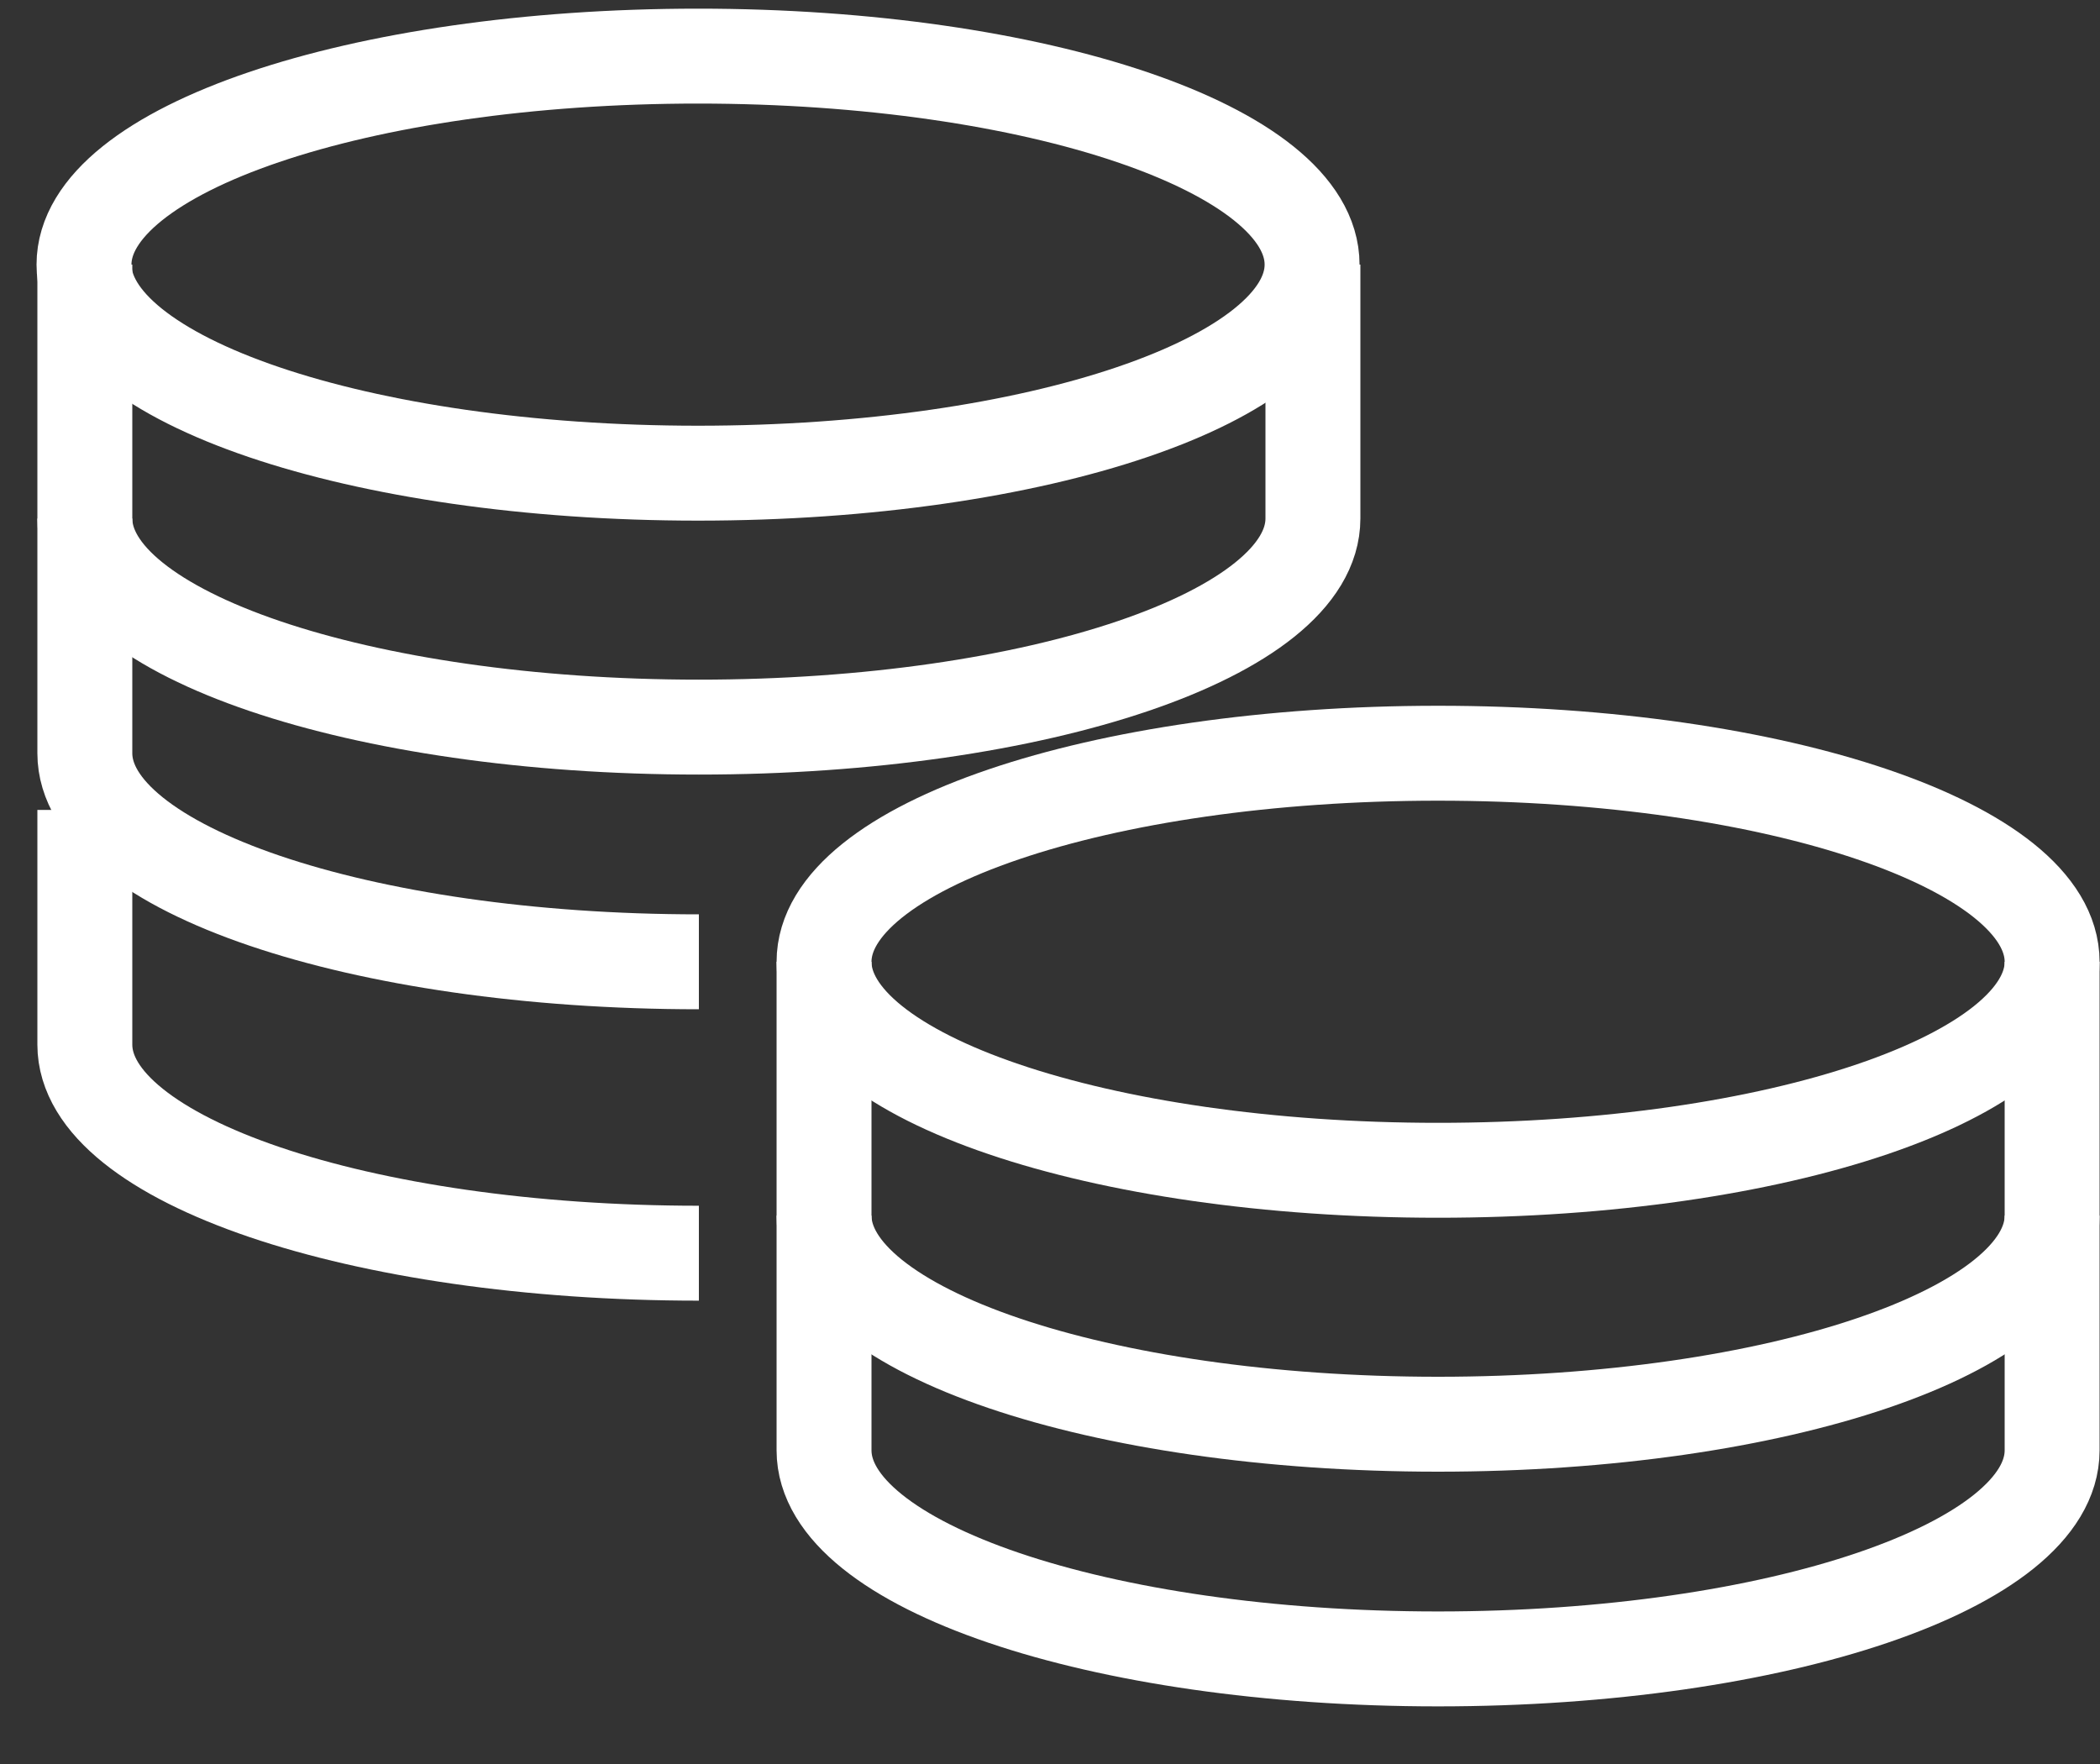
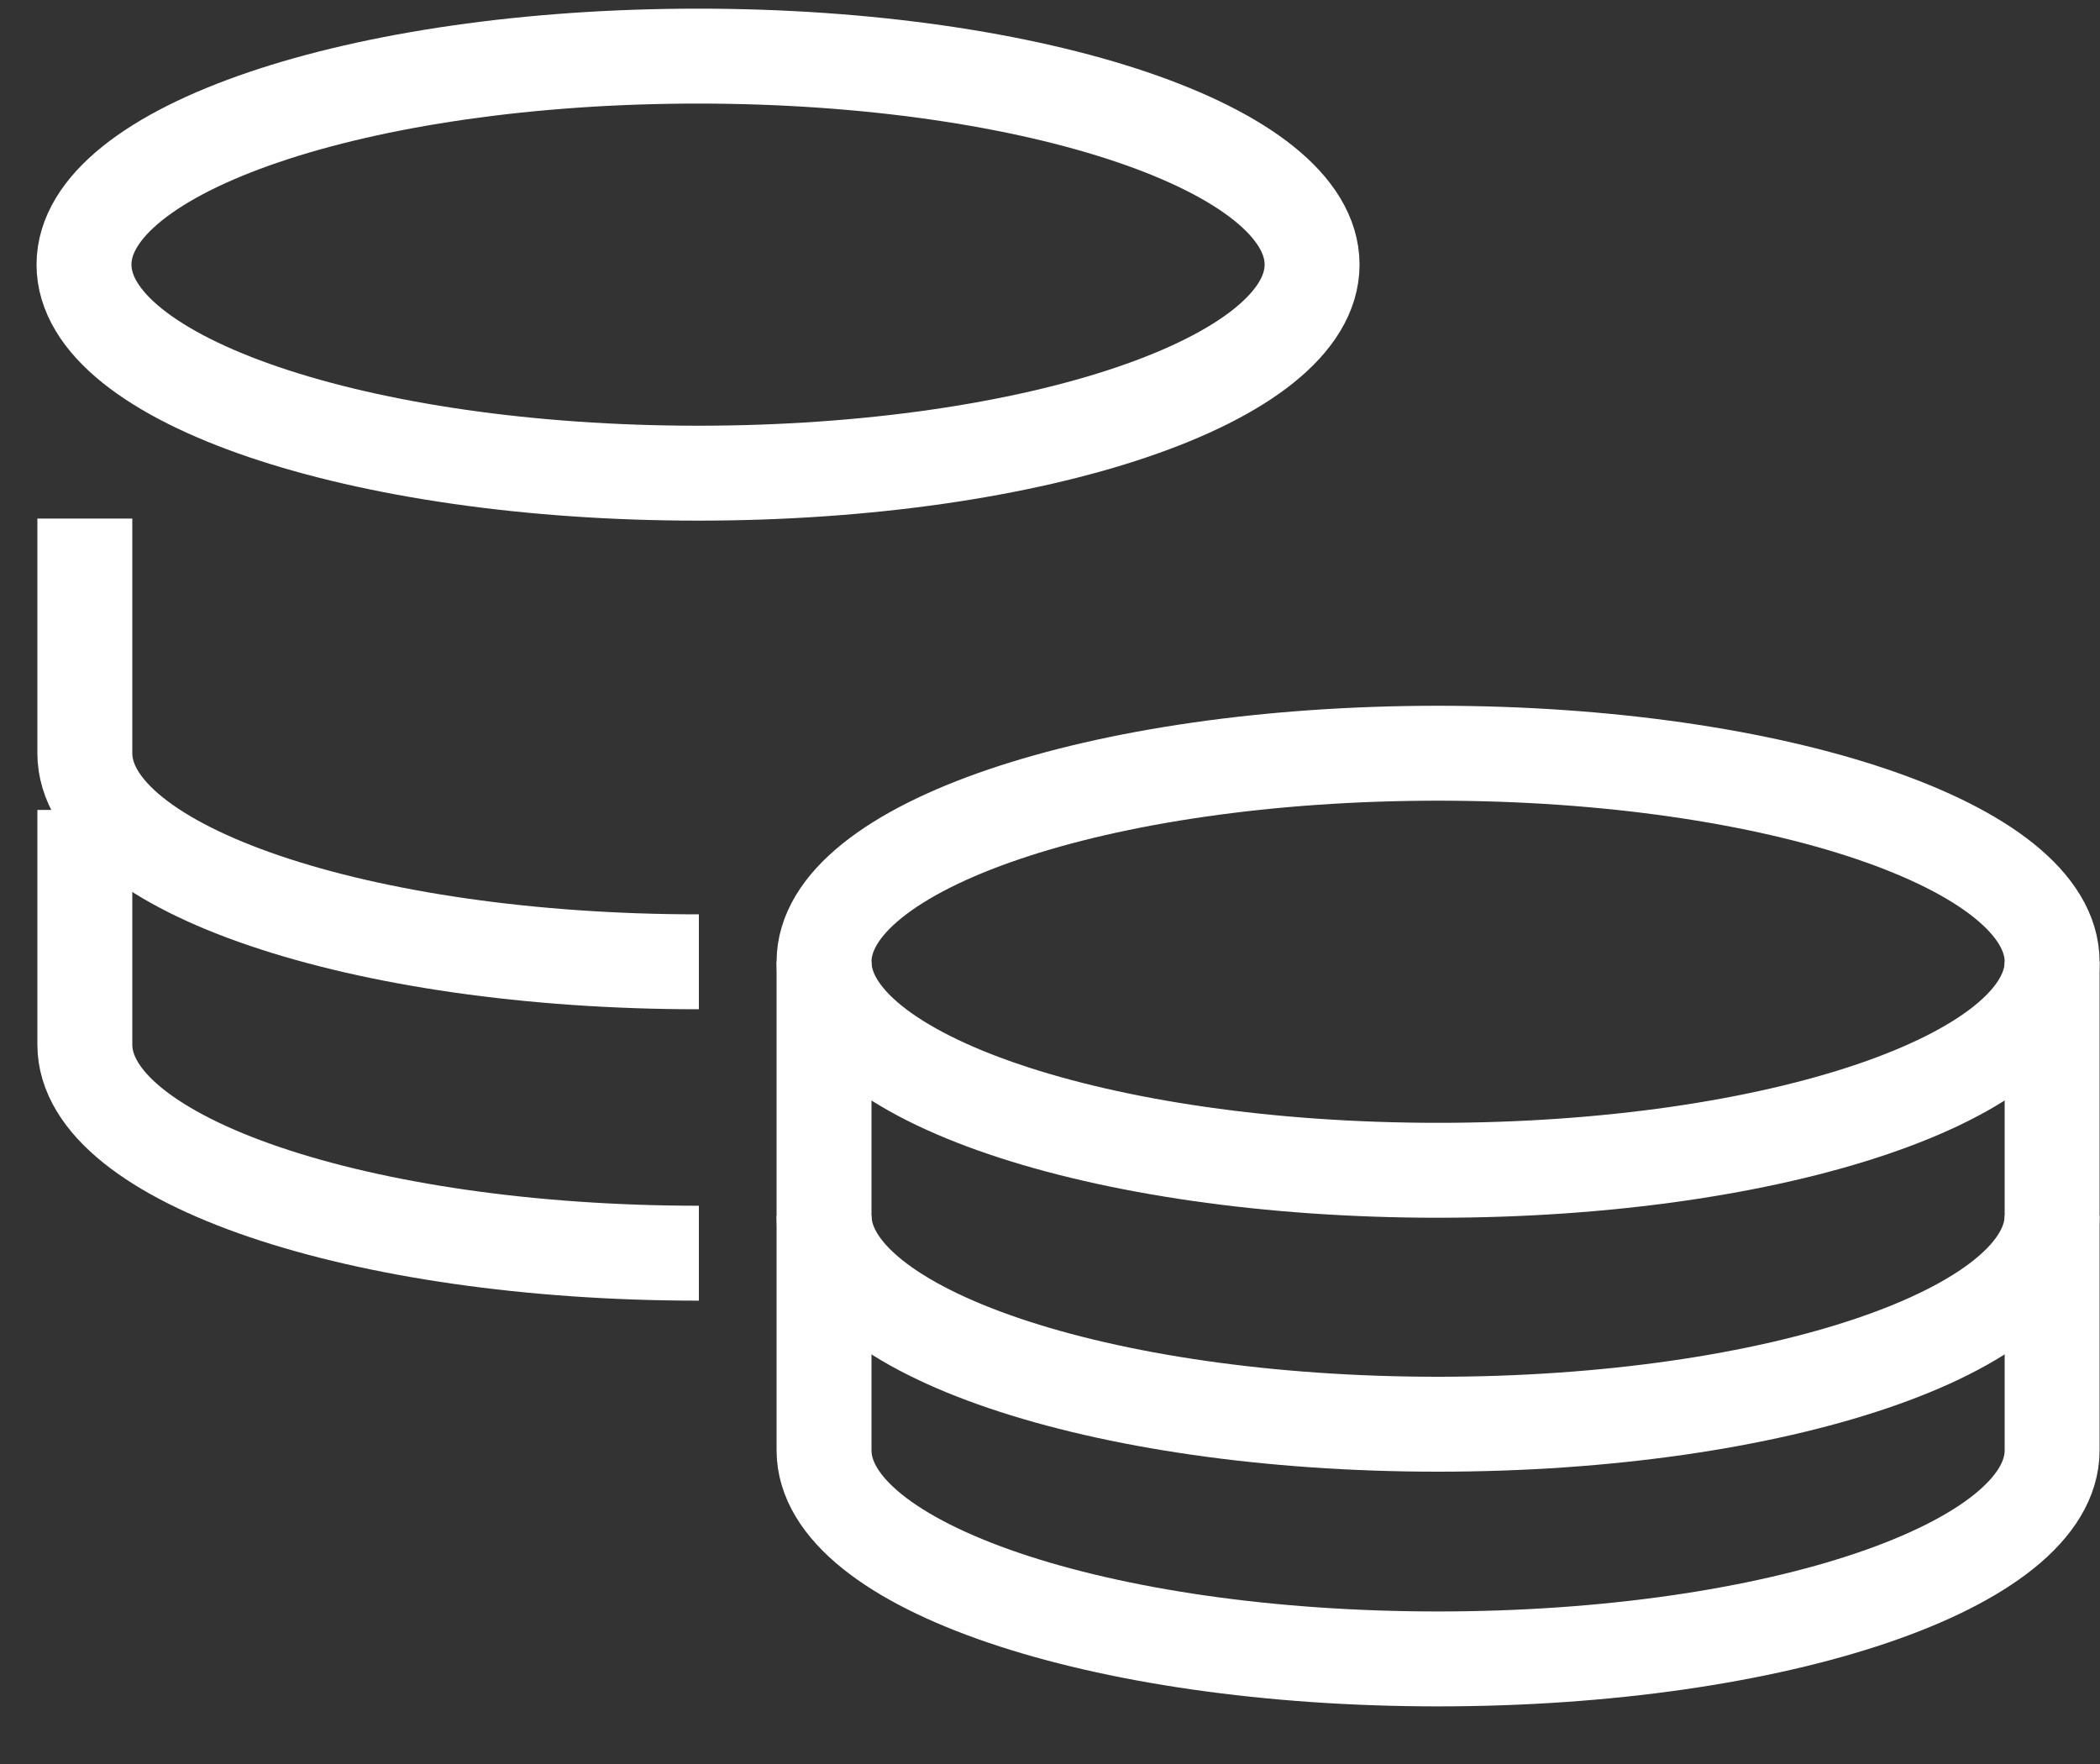
<svg xmlns="http://www.w3.org/2000/svg" width="25" height="21" viewBox="0 0 25 21" fill="none">
  <rect x="0" y="0" width="25" height="21" fill="#333333" stroke="none" />
  <path d="M17.119 13.932C21.157 13.932 24.43 12.821 24.43 11.45C24.43 10.079 21.157 8.967 17.119 8.967C13.082 8.967 9.81 10.079 9.81 11.45C9.81 12.821 13.082 13.932 17.119 13.932Z" stroke="white" stroke-width="1.13" stroke-miterlimit="10" />
  <path d="M9.81 11.45V14.472C9.81 15.843 13.079 16.955 17.119 16.955C21.16 16.955 24.43 15.843 24.43 14.472V11.45" stroke="white" stroke-width="1.13" stroke-miterlimit="10" />
  <path d="M9.81 14.472V17.266C9.81 18.637 13.079 19.749 17.119 19.749C21.16 19.749 24.43 18.637 24.43 17.266V14.472" stroke="white" stroke-width="1.13" stroke-miterlimit="10" />
  <path d="M8.31 5.633C12.347 5.633 15.62 4.521 15.62 3.15C15.62 1.779 12.347 0.668 8.31 0.668C4.273 0.668 1 1.779 1 3.15C1 4.521 4.273 5.633 8.31 5.633Z" stroke="white" stroke-width="1.13" stroke-miterlimit="10" />
-   <path d="M1.01 3.15V6.173C1.01 7.544 4.28 8.656 8.32 8.656C12.36 8.656 15.63 7.544 15.63 6.173V3.15" stroke="white" stroke-width="1.13" stroke-miterlimit="10" />
  <path d="M1.01 6.173V8.967C1.01 10.338 4.28 11.45 8.32 11.45" stroke="white" stroke-width="1.13" stroke-miterlimit="10" />
  <path d="M1.01 9.642V12.436C1.01 13.807 4.28 14.919 8.32 14.919" stroke="white" stroke-width="1.13" stroke-miterlimit="10" />
</svg>